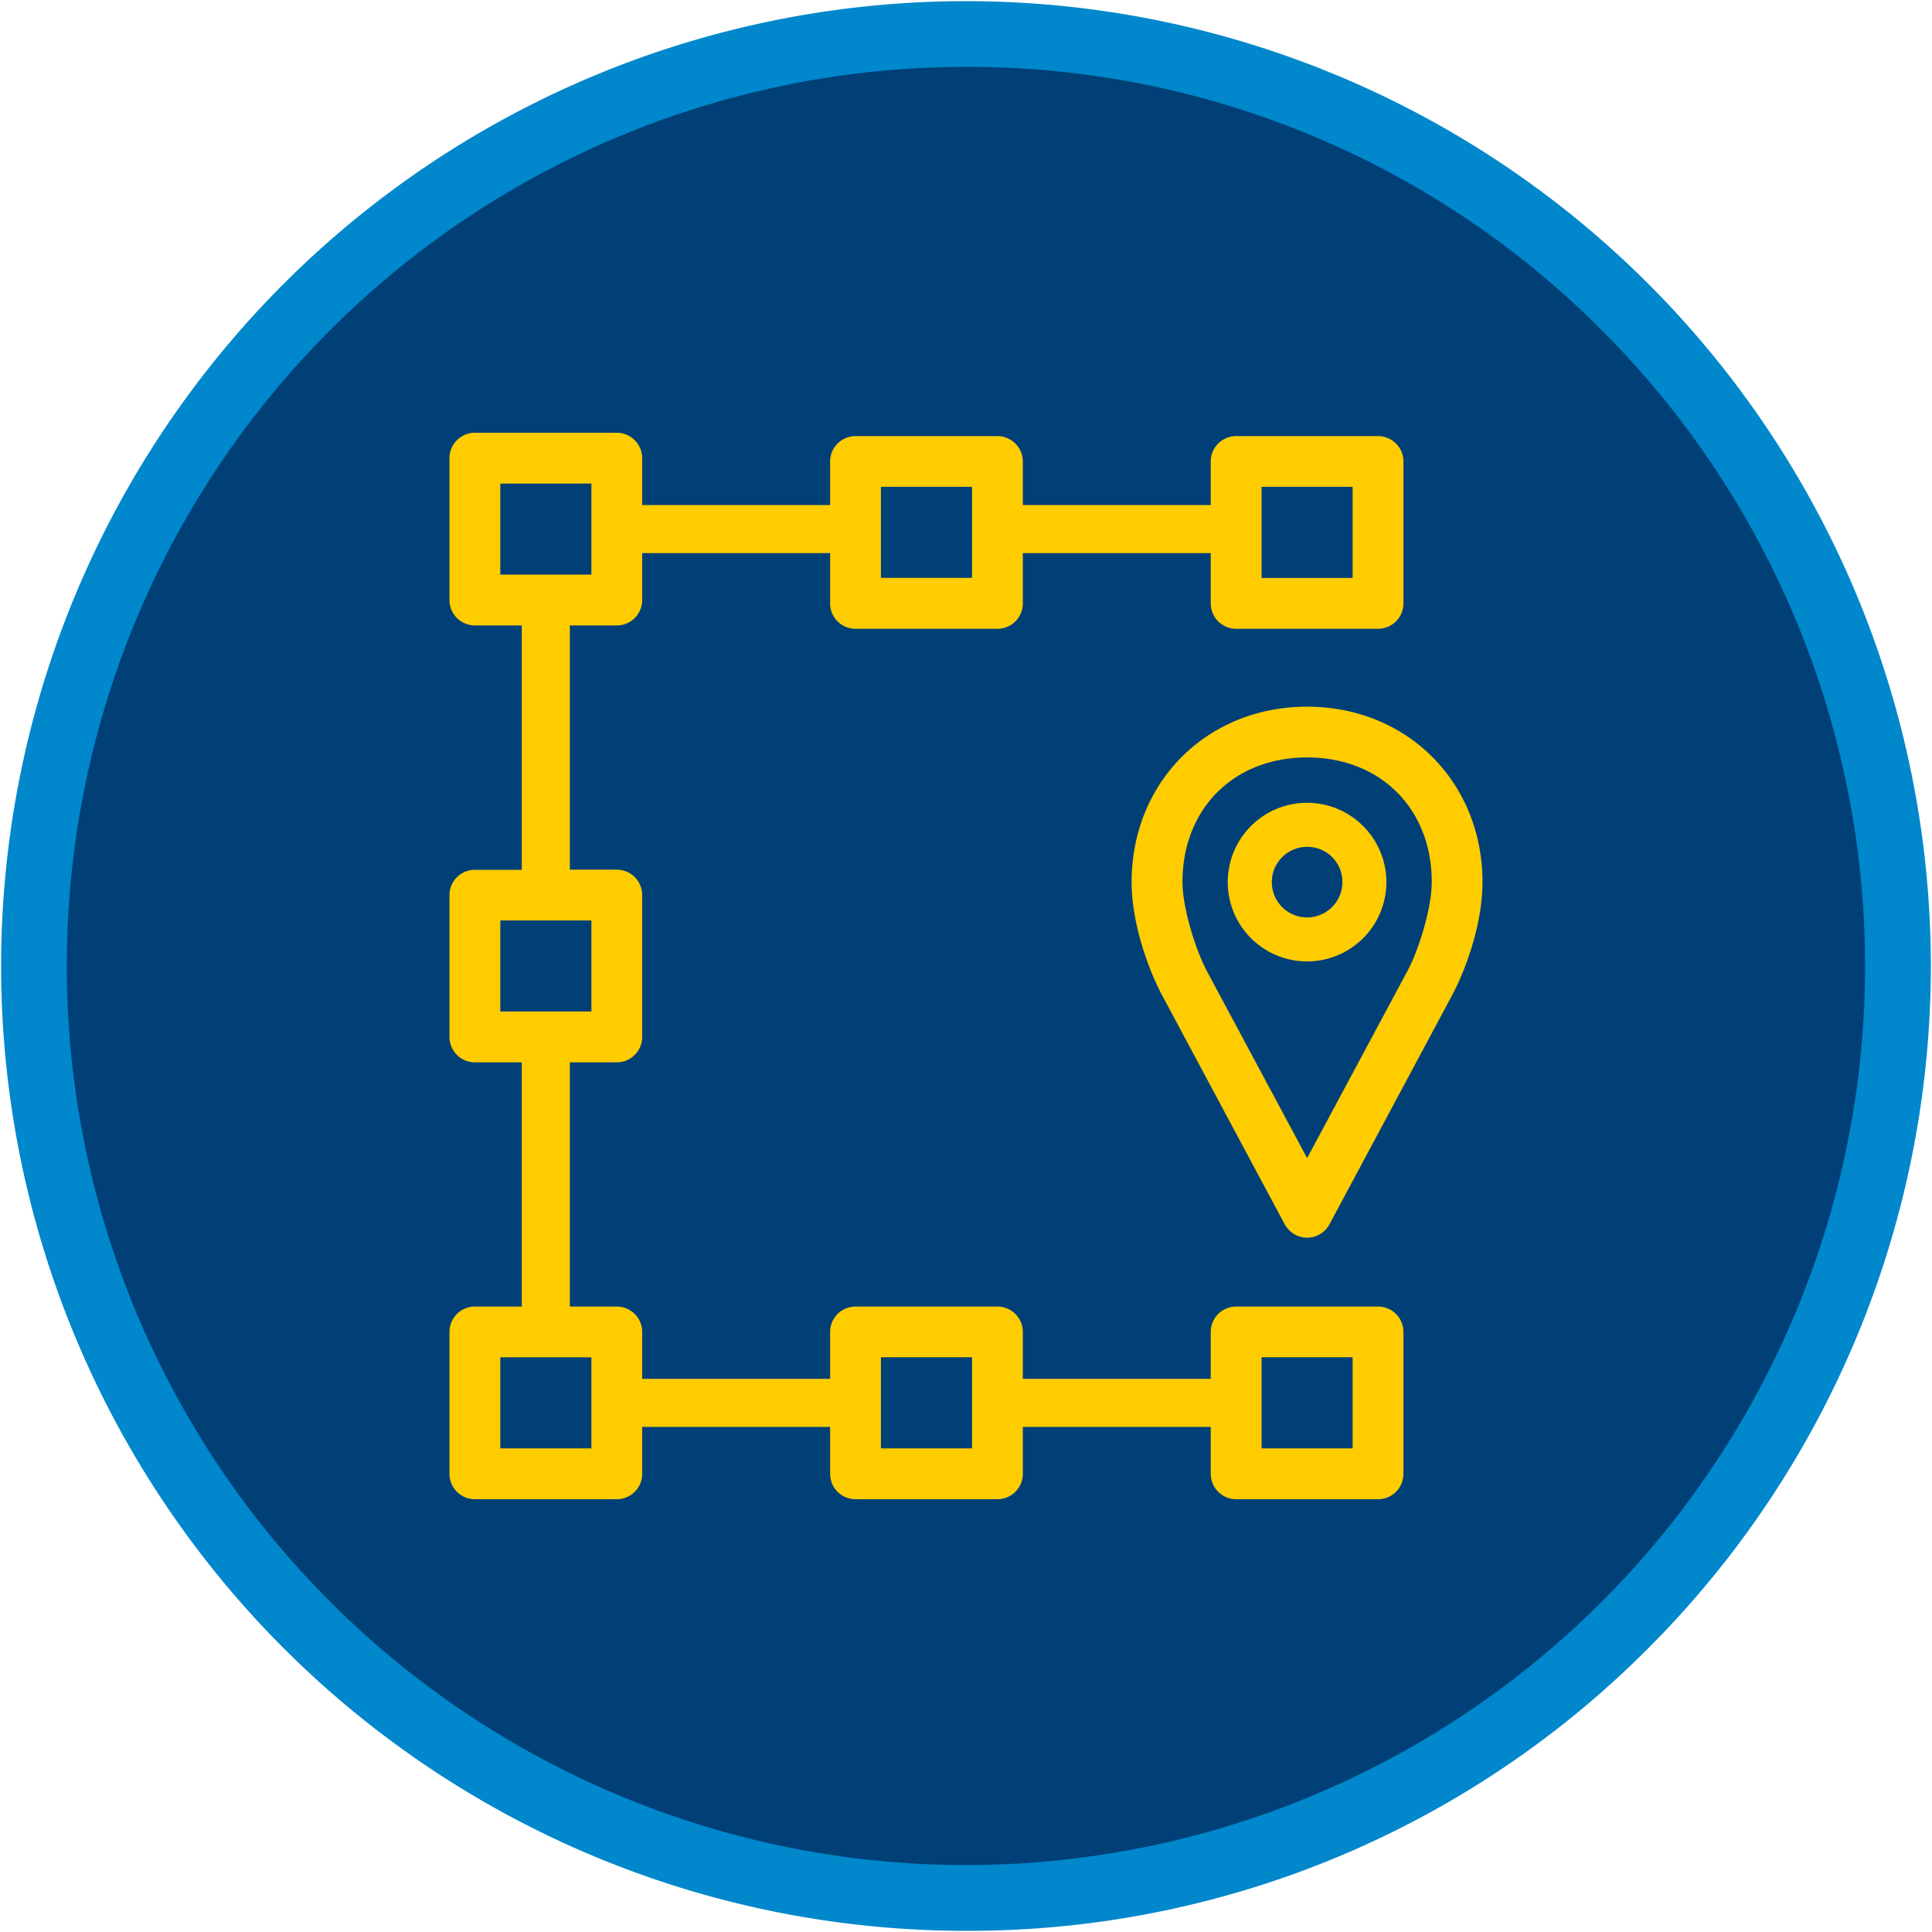
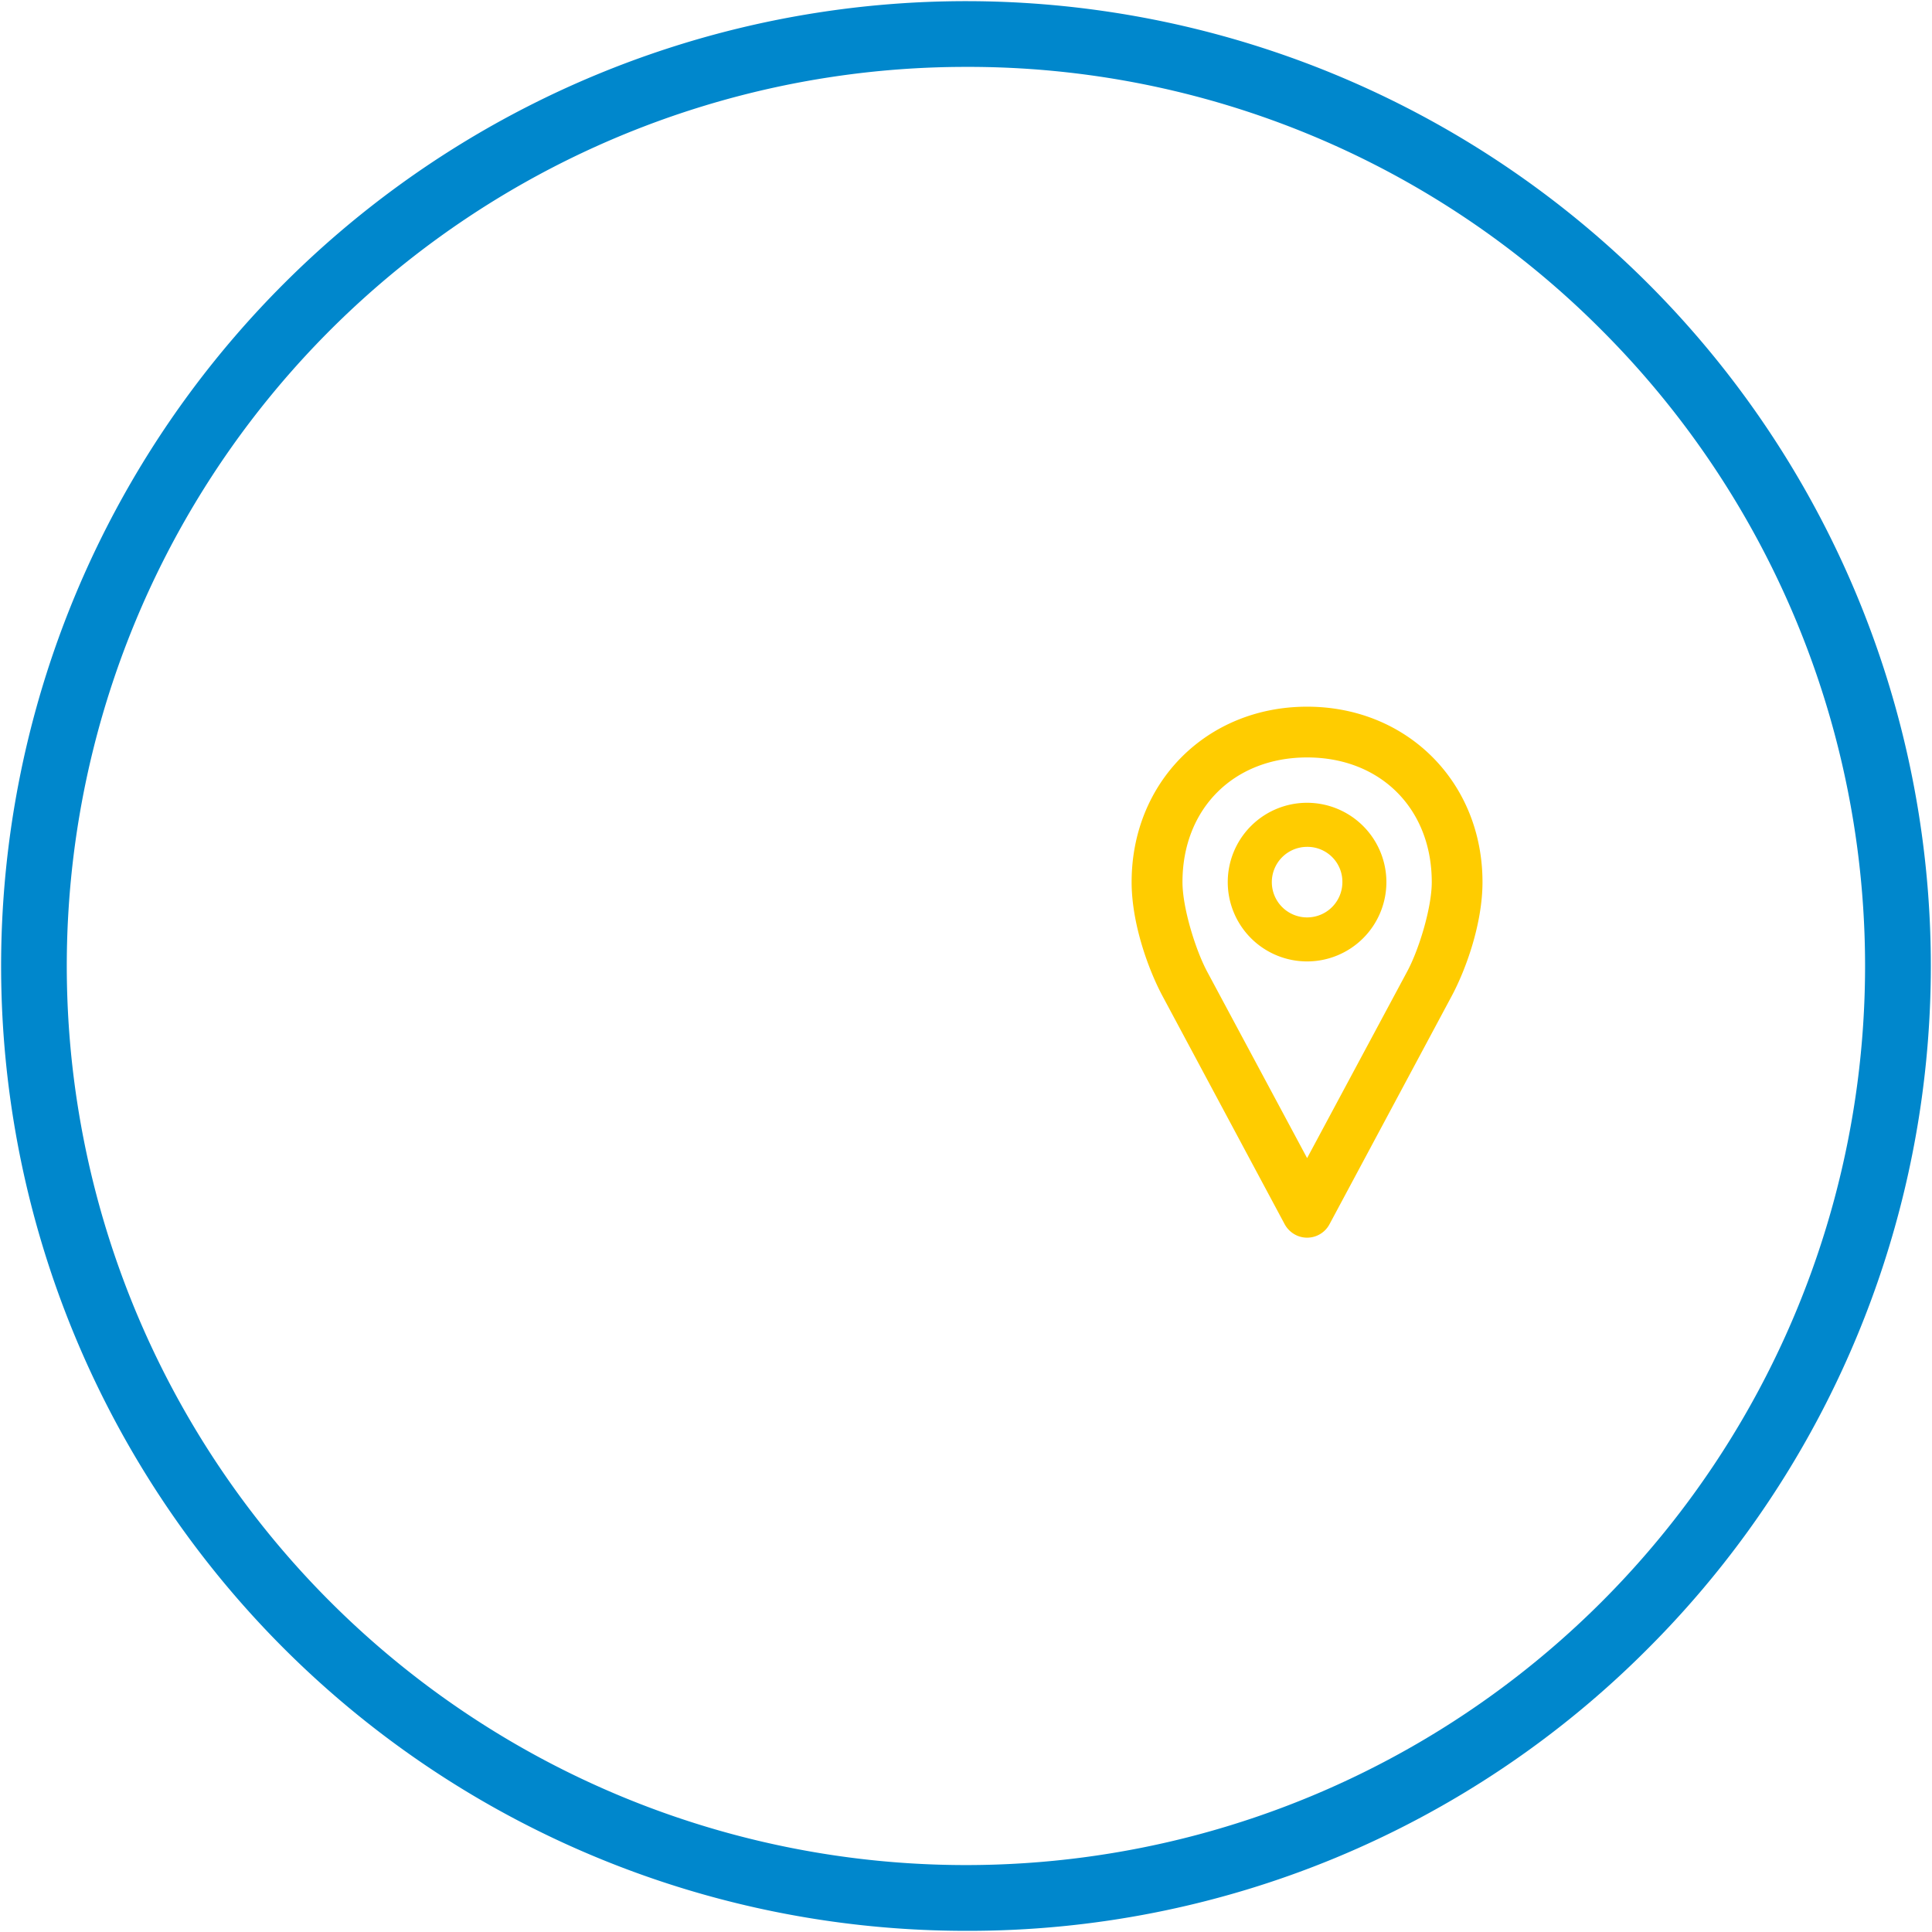
<svg xmlns="http://www.w3.org/2000/svg" id="Ebene_1" data-name="Ebene 1" viewBox="0 0 595.28 595.28">
-   <circle cx="297.64" cy="297.64" r="287.15" style="fill:#004077" />
  <path d="M297.64,594.92A297.27,297.27,0,0,1,87.43,87.43,297.28,297.28,0,0,1,507.85,507.85,295.33,295.33,0,0,1,297.64,594.92Zm0-574.31A277,277,0,0,0,101.75,493.52,277,277,0,1,0,493.52,101.75,275.22,275.22,0,0,0,297.64,20.61Z" style="fill:#0087cc" />
  <path d="M402.74,217.74c-30.84,0-54.07,23.23-54.07,54.05,0,12.74,5.12,26.87,9.52,35.11l37.62,70.27a8,8,0,0,0,4.16,3.67,7.82,7.82,0,0,0,9.69-3.67l37.63-70.27c4.38-8.18,9.49-22.29,9.49-35.11C456.78,241,433.55,217.74,402.74,217.74Zm38.41,54.05c0,7.93-4,21-7.66,27.7l-30.75,57.34L372,299.48c-3.62-6.73-7.66-19.76-7.66-27.69,0-22.61,15.8-38.41,38.41-38.41S441.15,249.18,441.15,271.79Z" style="fill:#fc0" />
  <path d="M402.74,247.35a24.44,24.44,0,1,0,24.43,24.44A24.46,24.46,0,0,0,402.74,247.35Zm10.87,24.44a10.87,10.87,0,1,1-10.87-10.86A10.76,10.76,0,0,1,413.61,271.79Z" style="fill:#fc0" />
-   <path d="M380.88,193.74H424.6a7.82,7.82,0,0,0,7.82-7.82V142.2a7.83,7.83,0,0,0-7.82-7.83H380.88a7.84,7.84,0,0,0-7.83,7.83v13.42h-57.9V142.2a7.83,7.83,0,0,0-7.82-7.83H263.6a7.84,7.84,0,0,0-7.83,7.83v13.42h-57.9V141.17a7.83,7.83,0,0,0-7.82-7.83H146.32a7.83,7.83,0,0,0-7.83,7.83v43.72a7.83,7.83,0,0,0,7.83,7.82h14.45V268H146.32a7.82,7.82,0,0,0-7.83,7.82V319.5a7.82,7.82,0,0,0,7.83,7.82h14.45v75.25H146.32a7.82,7.82,0,0,0-7.83,7.82v43.72a7.82,7.82,0,0,0,7.83,7.82h43.73a7.82,7.82,0,0,0,7.82-7.82V439.65h57.9v14.46a7.83,7.83,0,0,0,7.83,7.82h43.73a7.82,7.82,0,0,0,7.82-7.82V439.65h57.9v14.46a7.83,7.83,0,0,0,7.83,7.82H424.6a7.82,7.82,0,0,0,7.82-7.82V410.39a7.82,7.82,0,0,0-7.82-7.82H380.88a7.83,7.83,0,0,0-7.83,7.82v14.45h-57.9V410.39a7.82,7.82,0,0,0-7.82-7.82H263.6a7.83,7.83,0,0,0-7.83,7.82v14.45h-57.9V410.39a7.82,7.82,0,0,0-7.82-7.82H175.58V327.32h14.47a7.82,7.82,0,0,0,7.82-7.82V275.78a7.82,7.82,0,0,0-7.82-7.82H175.58V192.71h14.47a7.82,7.82,0,0,0,7.82-7.82V170.43h57.9v15.49a7.83,7.83,0,0,0,7.83,7.82h43.73a7.82,7.82,0,0,0,7.82-7.82V170.43h57.9v15.49A7.83,7.83,0,0,0,380.88,193.74ZM388.71,150h28.06v28.07H388.71Zm0,268.19h28.06v28.08H388.71Zm-117.28,0H299.5v28.08H271.43Zm-89.21,28.08H154.15V418.21h28.07Zm0-134.61H154.15V283.6h28.07Zm0-134.62H154.15V149h28.07Zm117.28,1H271.43V150H299.5Z" style="fill:#fc0" />
</svg>